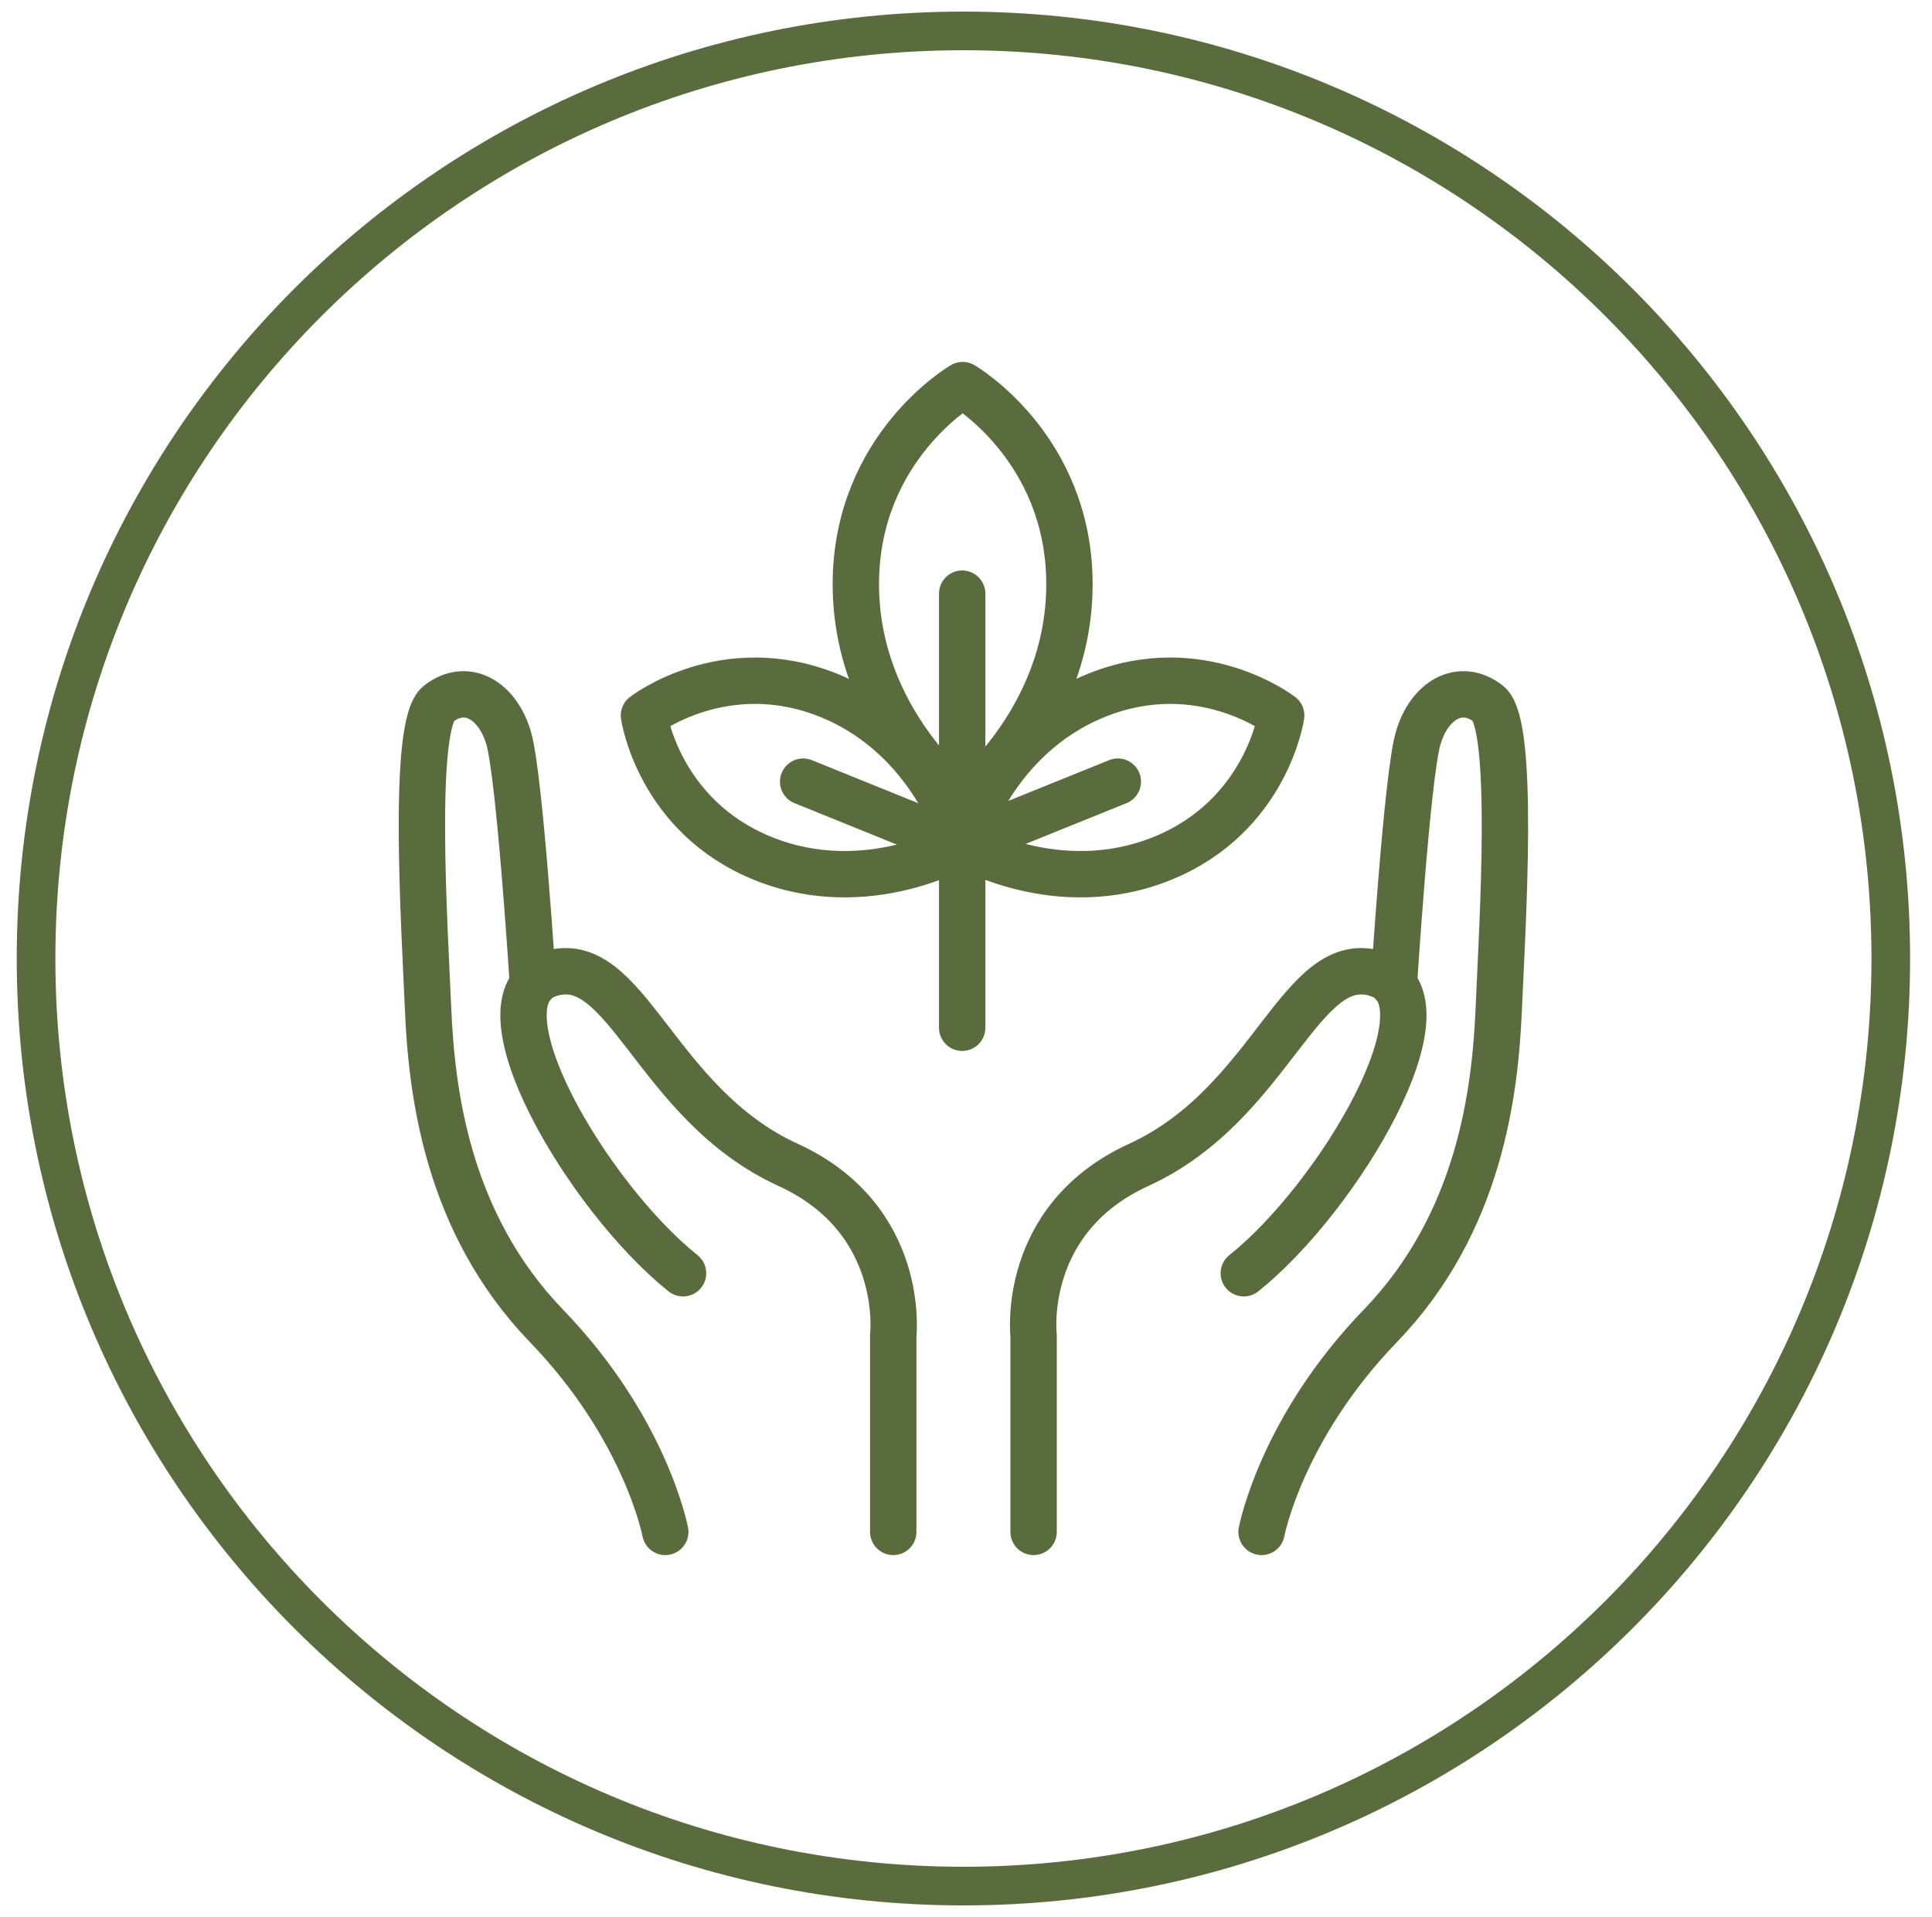
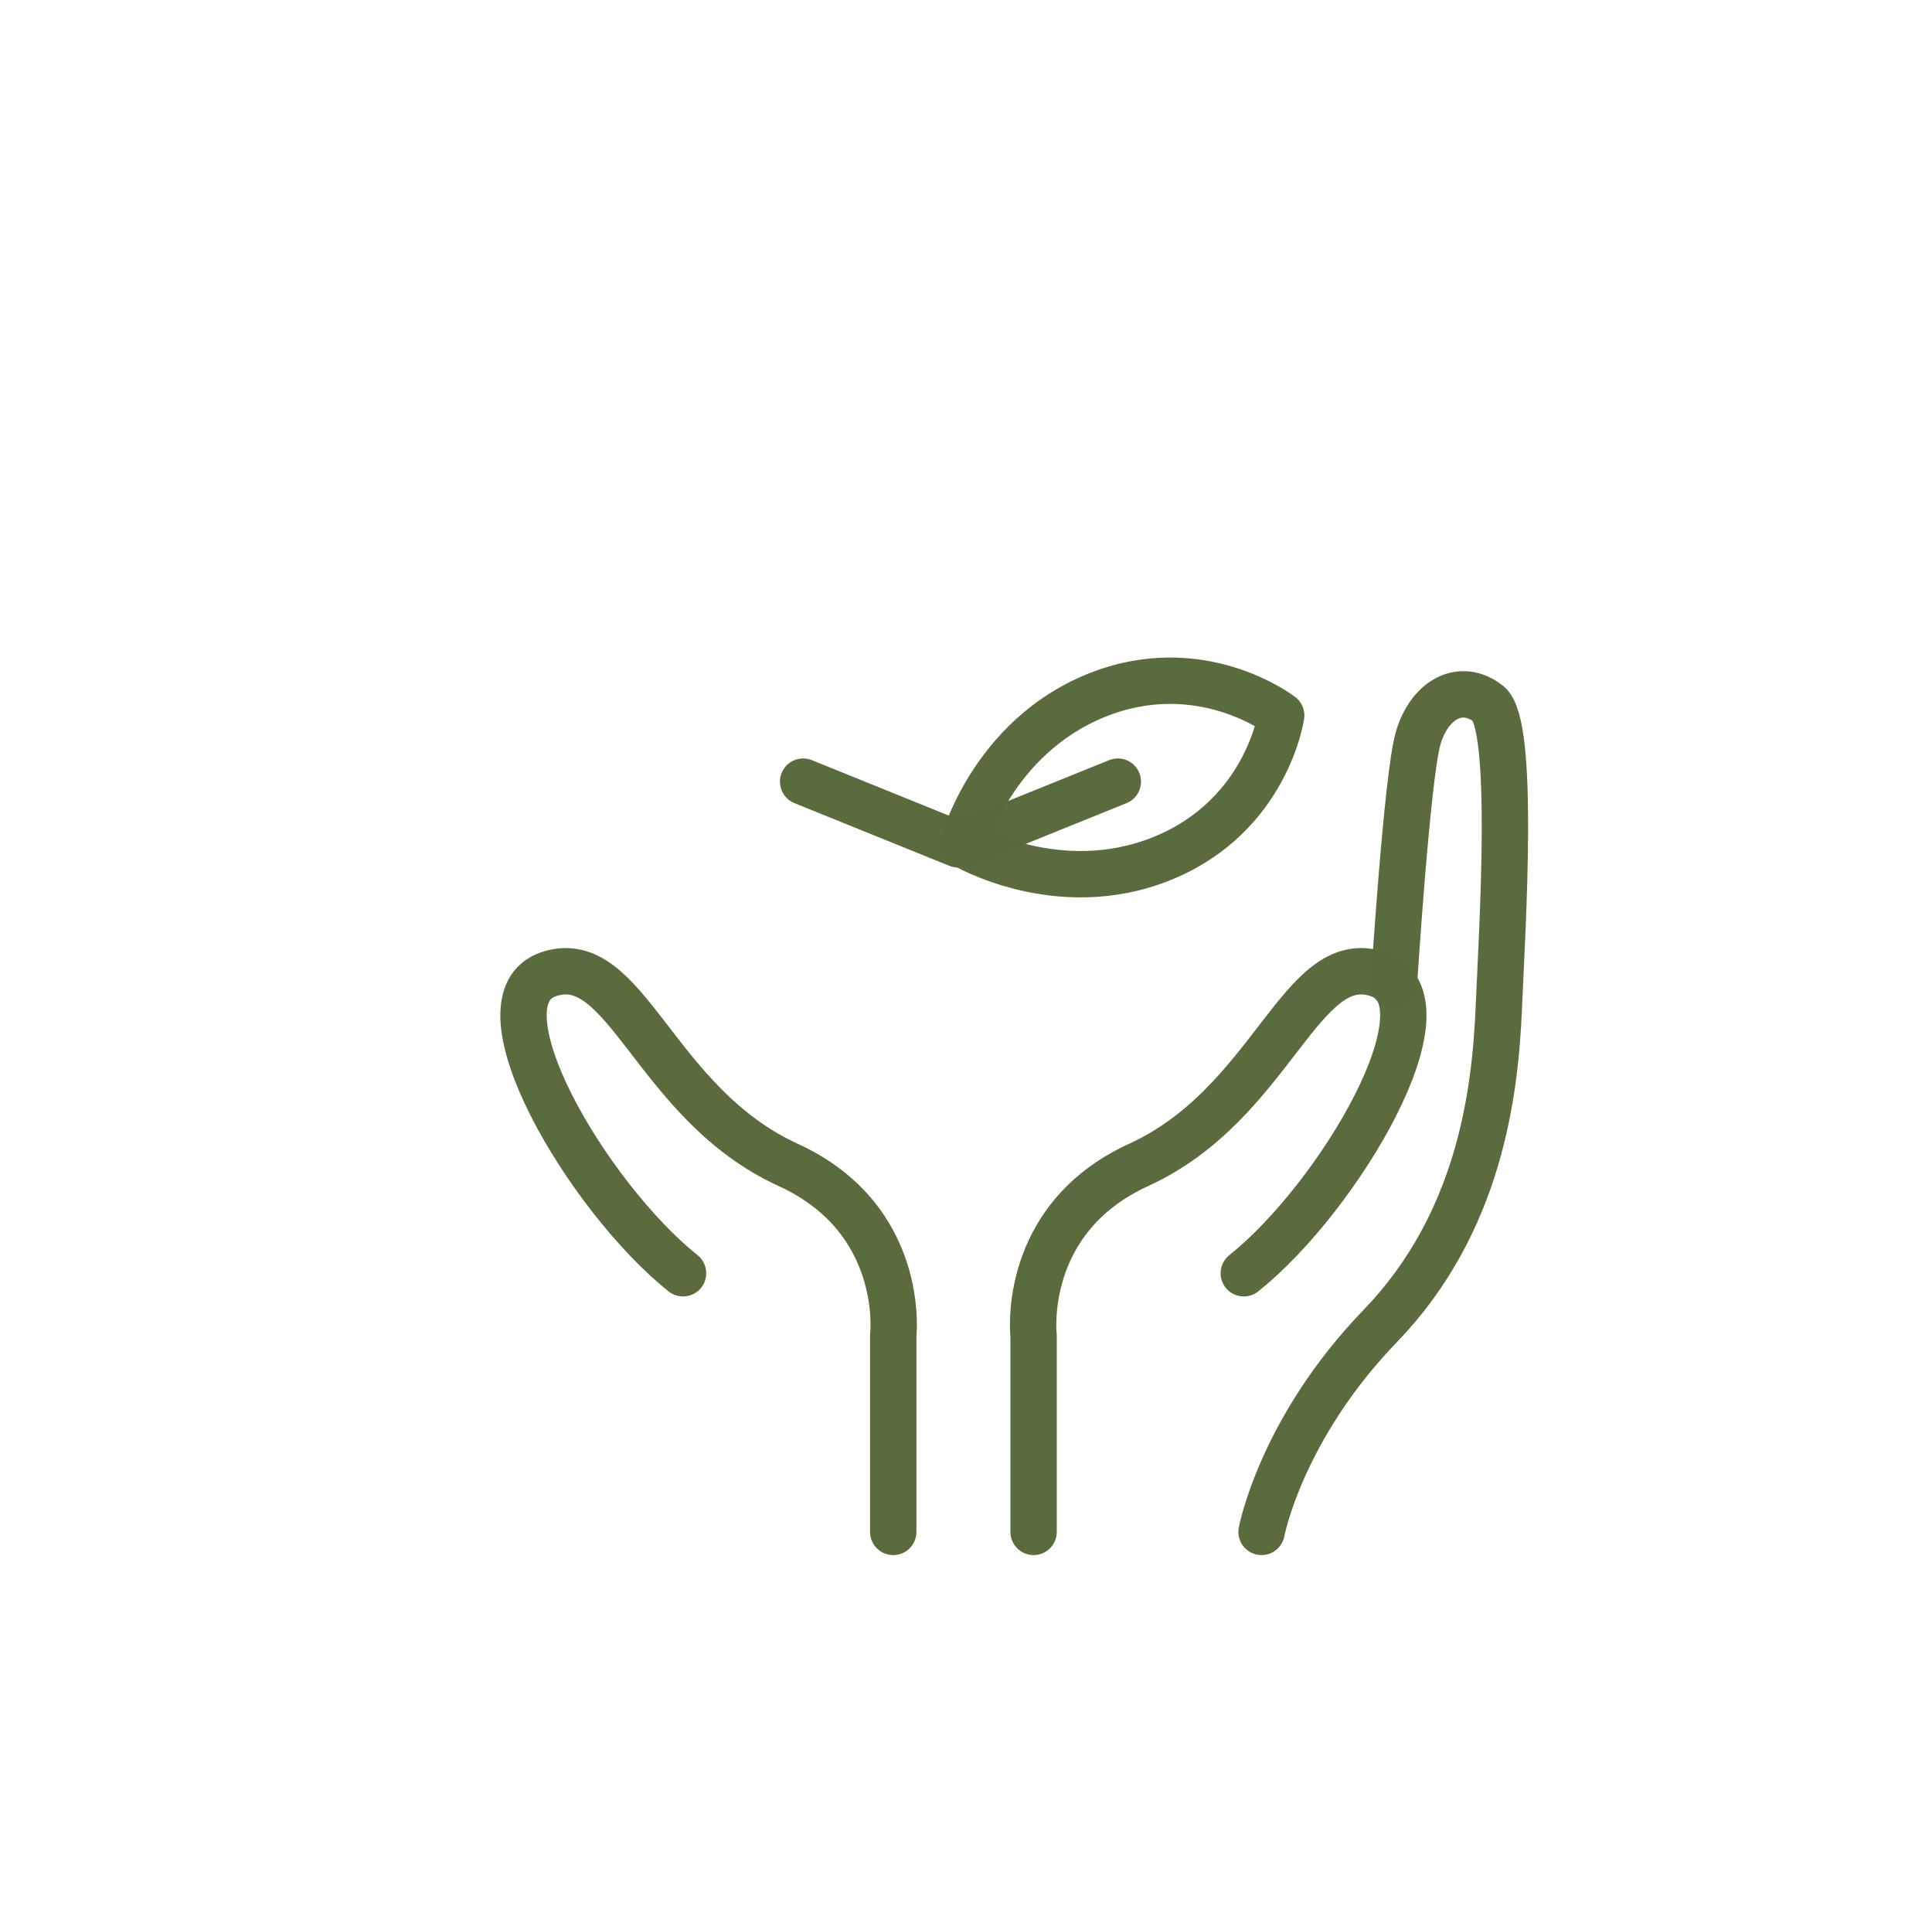
<svg xmlns="http://www.w3.org/2000/svg" fill="none" viewBox="0 0 125 124" height="124" width="125">
-   <path stroke-linecap="round" stroke-miterlimit="10" stroke-width="2.5" stroke-opacity="0.996" stroke="#5A6B3E" d="M62.333 122C95.47 122 122.333 95.137 122.333 62C122.333 28.863 95.47 2 62.333 2C29.196 2 2.333 28.863 2.333 62C2.333 95.137 29.196 122 62.333 122Z" />
  <path stroke-linejoin="round" stroke-linecap="round" stroke-width="3" stroke-opacity="0.996" stroke="#5A6B3E" d="M57.793 99.09V86.38C57.793 86.38 58.663 78.86 50.993 75.35C42.313 71.38 40.533 61.34 35.513 63.01C30.493 64.68 38.023 77.44 44.193 82.36" />
-   <path stroke-linejoin="round" stroke-linecap="round" stroke-width="3" stroke-opacity="0.996" stroke="#5A6B3E" d="M43.043 99.09C43.043 99.09 41.793 92.42 35.353 85.76C28.923 79.09 27.923 70.67 27.693 65.18C27.453 59.69 26.653 46.86 28.373 45.52C30.173 44.11 32.213 45.28 32.923 47.79C33.633 50.3 34.483 63.69 34.483 63.69" />
  <path stroke-linejoin="round" stroke-linecap="round" stroke-width="3" stroke-opacity="0.996" stroke="#5A6B3E" d="M66.873 99.09V86.38C66.873 86.38 66.003 78.86 73.673 75.35C82.353 71.38 84.133 61.34 89.153 63.01C94.173 64.68 86.643 77.44 80.473 82.36" />
  <path stroke-linejoin="round" stroke-linecap="round" stroke-width="3" stroke-opacity="0.996" stroke="#5A6B3E" d="M81.623 99.09C81.623 99.09 82.873 92.42 89.313 85.76C95.743 79.09 96.743 70.67 96.973 65.18C97.213 59.69 98.013 46.86 96.293 45.52C94.493 44.11 92.453 45.28 91.743 47.79C91.033 50.3 90.183 63.69 90.183 63.69" />
-   <path stroke-linejoin="round" stroke-linecap="round" stroke-width="3" stroke-opacity="0.996" stroke="#5A6B3E" d="M62.283 51.89C62.283 51.89 69.193 46.66 69.193 37.79C69.193 28.92 62.283 24.91 62.283 24.91C62.283 24.91 55.373 28.92 55.373 37.79C55.373 46.66 62.283 51.89 62.283 51.89Z" />
  <path stroke-linejoin="round" stroke-linecap="round" stroke-width="3" stroke-opacity="0.996" stroke="#5A6B3E" d="M62.303 54.61C62.303 54.61 68.423 58.27 75.193 55.53C81.963 52.79 82.893 46.28 82.893 46.28C82.893 46.28 77.703 42.25 70.933 44.98C64.163 47.72 62.313 54.6 62.313 54.6L62.303 54.61Z" />
-   <path stroke-linejoin="round" stroke-linecap="round" stroke-width="3" stroke-opacity="0.996" stroke="#5A6B3E" d="M62.253 54.61C62.253 54.61 56.133 58.27 49.363 55.53C42.593 52.79 41.663 46.28 41.663 46.28C41.663 46.28 46.853 42.25 53.623 44.98C60.393 47.72 62.243 54.6 62.243 54.6L62.253 54.61Z" />
-   <path stroke-linejoin="round" stroke-linecap="round" stroke-width="3" stroke-opacity="0.996" stroke="#5A6B3E" d="M62.253 38.4V66.48" />
  <path stroke-linejoin="round" stroke-linecap="round" stroke-width="3" stroke-opacity="0.996" stroke="#5A6B3E" d="M62.303 54.61L72.323 50.56" />
  <path stroke-linejoin="round" stroke-linecap="round" stroke-width="3" stroke-opacity="0.996" stroke="#5A6B3E" d="M61.973 54.61L51.963 50.56" />
</svg>